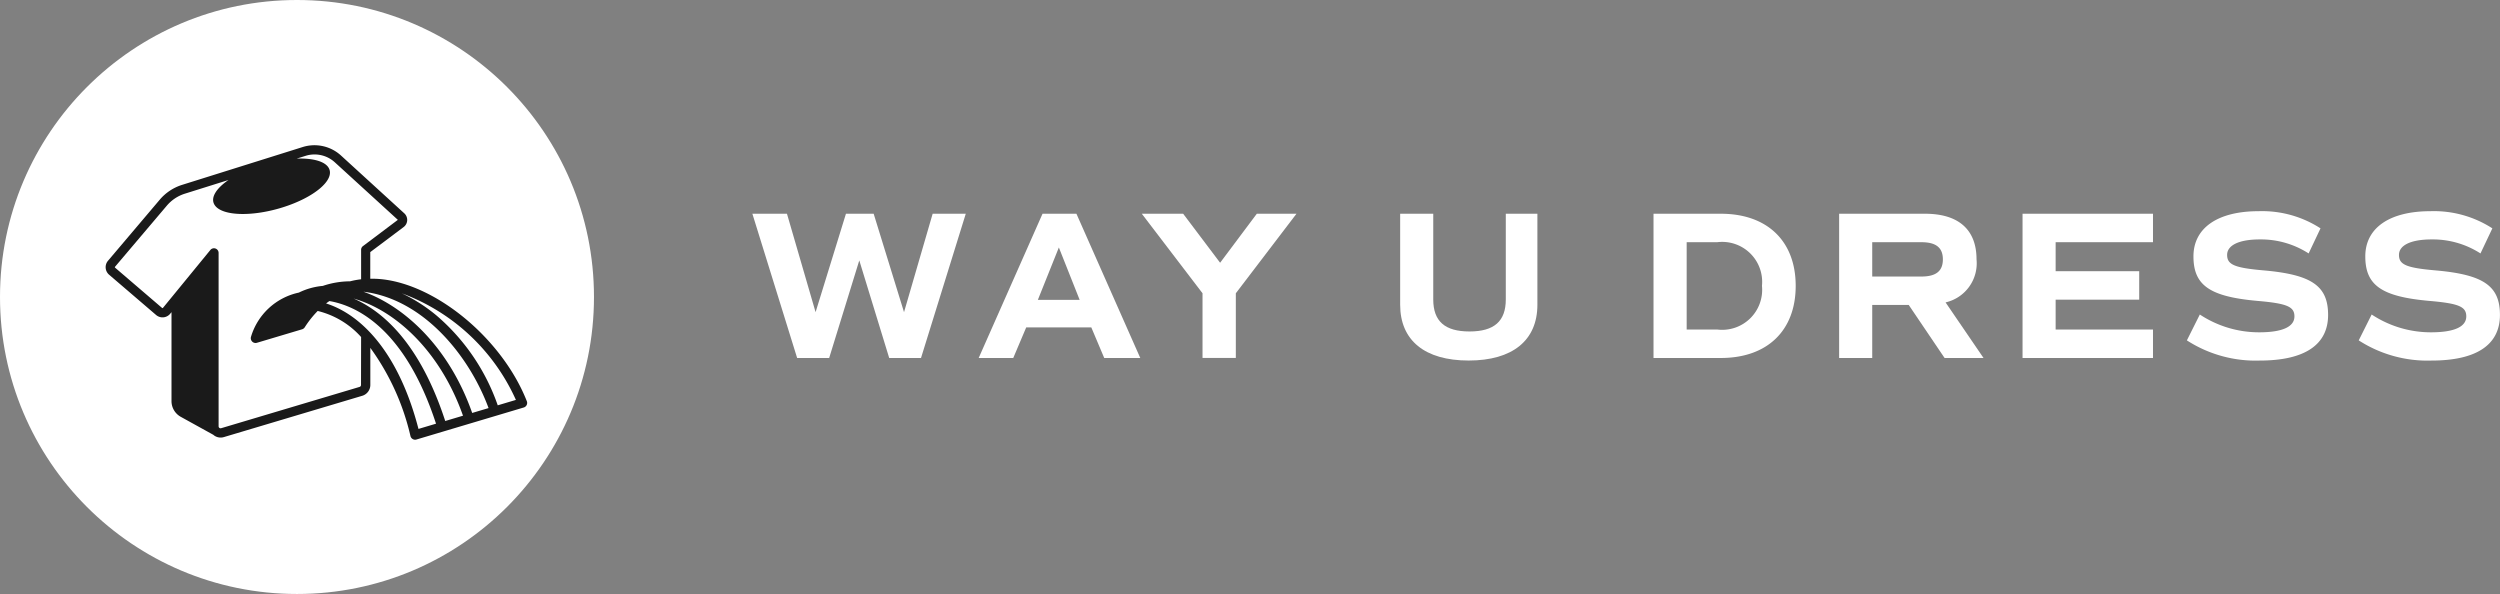
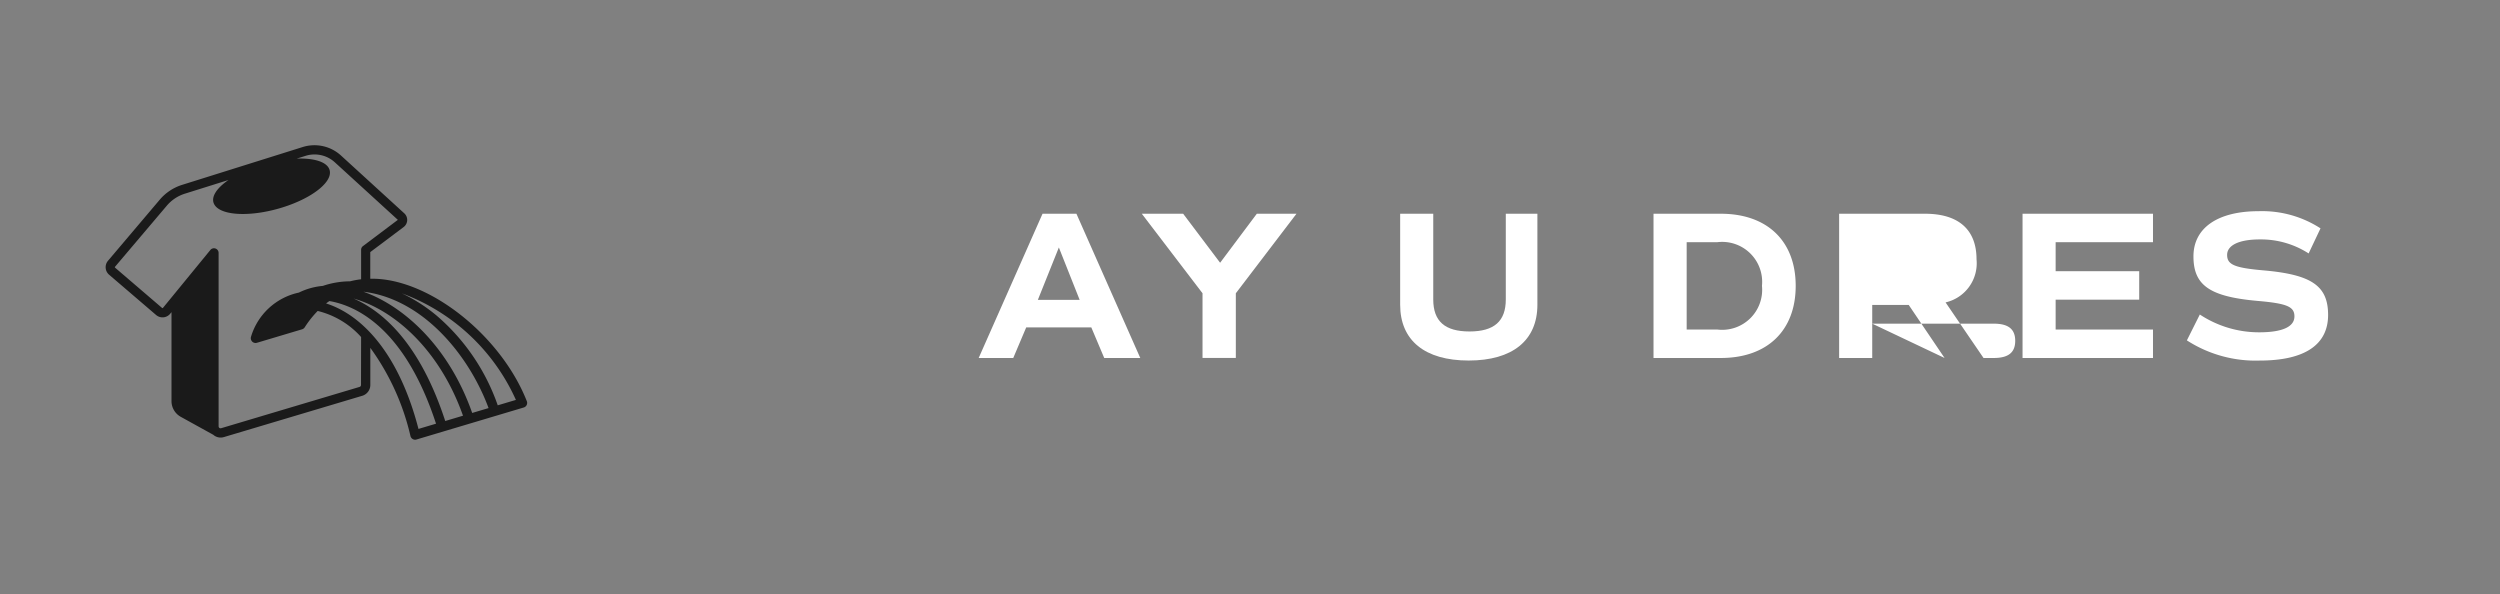
<svg xmlns="http://www.w3.org/2000/svg" width="189.4" height="45" viewBox="0 0 189.4 45">
  <rect x="0" y="0" width="189.4" height="45" fill="#808080" stroke="none" />
  <g id="logo-white" transform="translate(-240 -47)">
    <g id="Group_4929" data-name="Group 4929" transform="translate(214.45 -141.343)">
-       <path id="Path_9664" data-name="Path 9664" d="M98.717,204.536l-3.391,10.928h-2.41l-2.266-7.393-2.282,7.393H85.941L82.55,204.536h2.62l2.169,7.456,2.3-7.456h2.1l2.3,7.456,2.169-7.456Z" fill="#fff" />
      <path id="Path_9665" data-name="Path 9665" d="M108.228,213.149h-4.933l-.981,2.315H99.695l4.837-10.928H107.1l4.837,10.928h-2.731Zm-4.05-2.089h3.166l-1.575-3.969Z" fill="#fff" />
      <path id="Path_9666" data-name="Path 9666" d="M119.176,210.562v4.9h-2.523v-4.9l-4.6-6.026h3.133l2.8,3.713,2.78-3.713h3.005Z" fill="#fff" />
      <path id="Path_9667" data-name="Path 9667" d="M131.626,211.43v-6.894h2.507v6.492c0,1.655.883,2.427,2.747,2.427s2.749-.772,2.749-2.427v-6.492h2.394v6.894c0,2.7-1.88,4.227-5.207,4.227S131.626,214.13,131.626,211.43Z" fill="#fff" />
      <path id="Path_9668" data-name="Path 9668" d="M161.592,210c0,3.391-2.153,5.464-5.672,5.464h-5.1V204.536h5.1C159.439,204.536,161.592,206.609,161.592,210Zm-2.555,0a3.03,3.03,0,0,0-3.374-3.31h-2.331v6.62h2.331A3.031,3.031,0,0,0,159.037,210Z" fill="#fff" />
-       <path id="Path_9669" data-name="Path 9669" d="M172.871,215.464l-2.716-4.018H167.39v4.018h-2.507V204.536h6.509c2.539,0,3.9,1.205,3.9,3.455a3.038,3.038,0,0,1-2.346,3.262l2.876,4.211Zm-5.481-6.171h3.729c1.109,0,1.623-.418,1.623-1.3s-.514-1.3-1.623-1.3H167.39Z" fill="#fff" />
+       <path id="Path_9669" data-name="Path 9669" d="M172.871,215.464l-2.716-4.018H167.39v4.018h-2.507V204.536h6.509c2.539,0,3.9,1.205,3.9,3.455a3.038,3.038,0,0,1-2.346,3.262l2.876,4.211Zh3.729c1.109,0,1.623-.418,1.623-1.3s-.514-1.3-1.623-1.3H167.39Z" fill="#fff" />
      <path id="Path_9670" data-name="Path 9670" d="M181.285,206.69v2.2h6.332v2.154h-6.332v2.265h7.376v2.154h-9.883V204.536h9.883v2.154Z" fill="#fff" />
      <path id="Path_9671" data-name="Path 9671" d="M191.228,214.13l.98-1.96a8.133,8.133,0,0,0,4.5,1.349c1.752,0,2.668-.417,2.668-1.205,0-.739-.563-.98-2.781-1.173-3.632-.322-4.869-1.174-4.869-3.375,0-2.153,1.832-3.423,4.934-3.423a8.14,8.14,0,0,1,4.692,1.3l-.9,1.9a6.667,6.667,0,0,0-3.7-1.061c-1.559,0-2.475.434-2.475,1.174s.563.98,2.78,1.173c3.632.321,4.87,1.173,4.87,3.375,0,2.265-1.784,3.455-5.175,3.455A9.591,9.591,0,0,1,191.228,214.13Z" fill="#fff" />
-       <path id="Path_9672" data-name="Path 9672" d="M204.247,214.13l.98-1.96a8.133,8.133,0,0,0,4.5,1.349c1.752,0,2.668-.417,2.668-1.205,0-.739-.563-.98-2.781-1.173-3.632-.322-4.869-1.174-4.869-3.375,0-2.153,1.832-3.423,4.934-3.423a8.14,8.14,0,0,1,4.692,1.3l-.9,1.9a6.667,6.667,0,0,0-3.7-1.061c-1.559,0-2.475.434-2.475,1.174s.563.98,2.78,1.173c3.632.321,4.87,1.173,4.87,3.375,0,2.265-1.784,3.455-5.175,3.455A9.591,9.591,0,0,1,204.247,214.13Z" fill="#fff" />
    </g>
    <g id="Group_4939" data-name="Group 4939">
-       <circle id="Ellipse_335" data-name="Ellipse 335" cx="22.5" cy="22.5" r="22.5" transform="translate(240 47)" fill="#fff" />
      <g id="Group_4930" data-name="Group 4930" transform="translate(-167.734 -117.667)">
        <path id="Path_9673" data-name="Path 9673" d="M447.645,195.059c-1.843-4.679-6.8-8.826-11.047-9.244a7.488,7.488,0,0,0-.813-.031v-2.017l2.53-1.9a.675.675,0,0,0,.049-1.037l-4.8-4.384a2.981,2.981,0,0,0-2.894-.641l-9.136,2.866a3.66,3.66,0,0,0-1.7,1.128l-3.922,4.629A.752.752,0,0,0,416,185.48l3.56,3.051a.749.749,0,0,0,1.067-.095l.1-.12v6.739a1.359,1.359,0,0,0,.7,1.189l2.476,1.368c.013.011.024.025.038.035a.843.843,0,0,0,.507.17.852.852,0,0,0,.246-.036l10.487-3.13a.858.858,0,0,0,.609-.817V191.02a18.4,18.4,0,0,1,3.041,6.684.362.362,0,0,0,.352.276.371.371,0,0,0,.1-.015l8.129-2.426a.362.362,0,0,0,.234-.48Zm-12.561-1.225a.152.152,0,0,1-.108.145l-10.487,3.129a.148.148,0,0,1-.133-.023.15.15,0,0,1-.061-.121V183.827a.351.351,0,0,0-.623-.222l-3.592,4.387a.049.049,0,0,1-.032.017.045.045,0,0,1-.035-.012l-3.56-3.051a.048.048,0,0,1-.005-.067l3.922-4.628a2.96,2.96,0,0,1,1.375-.913l3.3-1.035c-.913.627-1.362,1.311-1.083,1.838.468.883,2.791.988,5.189.235s3.964-2.08,3.5-2.963c-.278-.526-1.218-.773-2.436-.73l.673-.211a2.277,2.277,0,0,1,2.211.49l4.776,4.361-2.643,1.988a.352.352,0,0,0-.14.28v2.234a6.347,6.347,0,0,0-.84.155,6.477,6.477,0,0,0-2.061.347,5.14,5.14,0,0,0-1.816.507,4.838,4.838,0,0,0-3.627,3.354.358.358,0,0,0-.014.119.368.368,0,0,0,.024.111.359.359,0,0,0,.088.133.363.363,0,0,0,.272.1.4.4,0,0,0,.086-.016l3.416-1.02a.364.364,0,0,0,.2-.151,7.57,7.57,0,0,1,.983-1.239,6.462,6.462,0,0,1,3.288,1.975Zm4.354,3.328c-1.524-5.88-4.4-8.685-7-9.506.082-.063.165-.123.25-.182,2.01.346,5.705,2.018,8.079,9.291Zm2.027-.6c-1.926-5.912-4.746-8.317-6.94-9.276,3.078.862,6.528,3.888,8.286,8.874Zm2.042-.61c-1.735-4.947-5.1-8.068-8.238-9.184,4.5.544,7.991,4.792,9.479,8.815Zm1.936-.578a15.749,15.749,0,0,0-4.652-6.815,12.213,12.213,0,0,0-2.62-1.671,15.264,15.264,0,0,1,8.648,8.076Z" fill="#1a1a1a" />
      </g>
    </g>
  </g>
</svg>